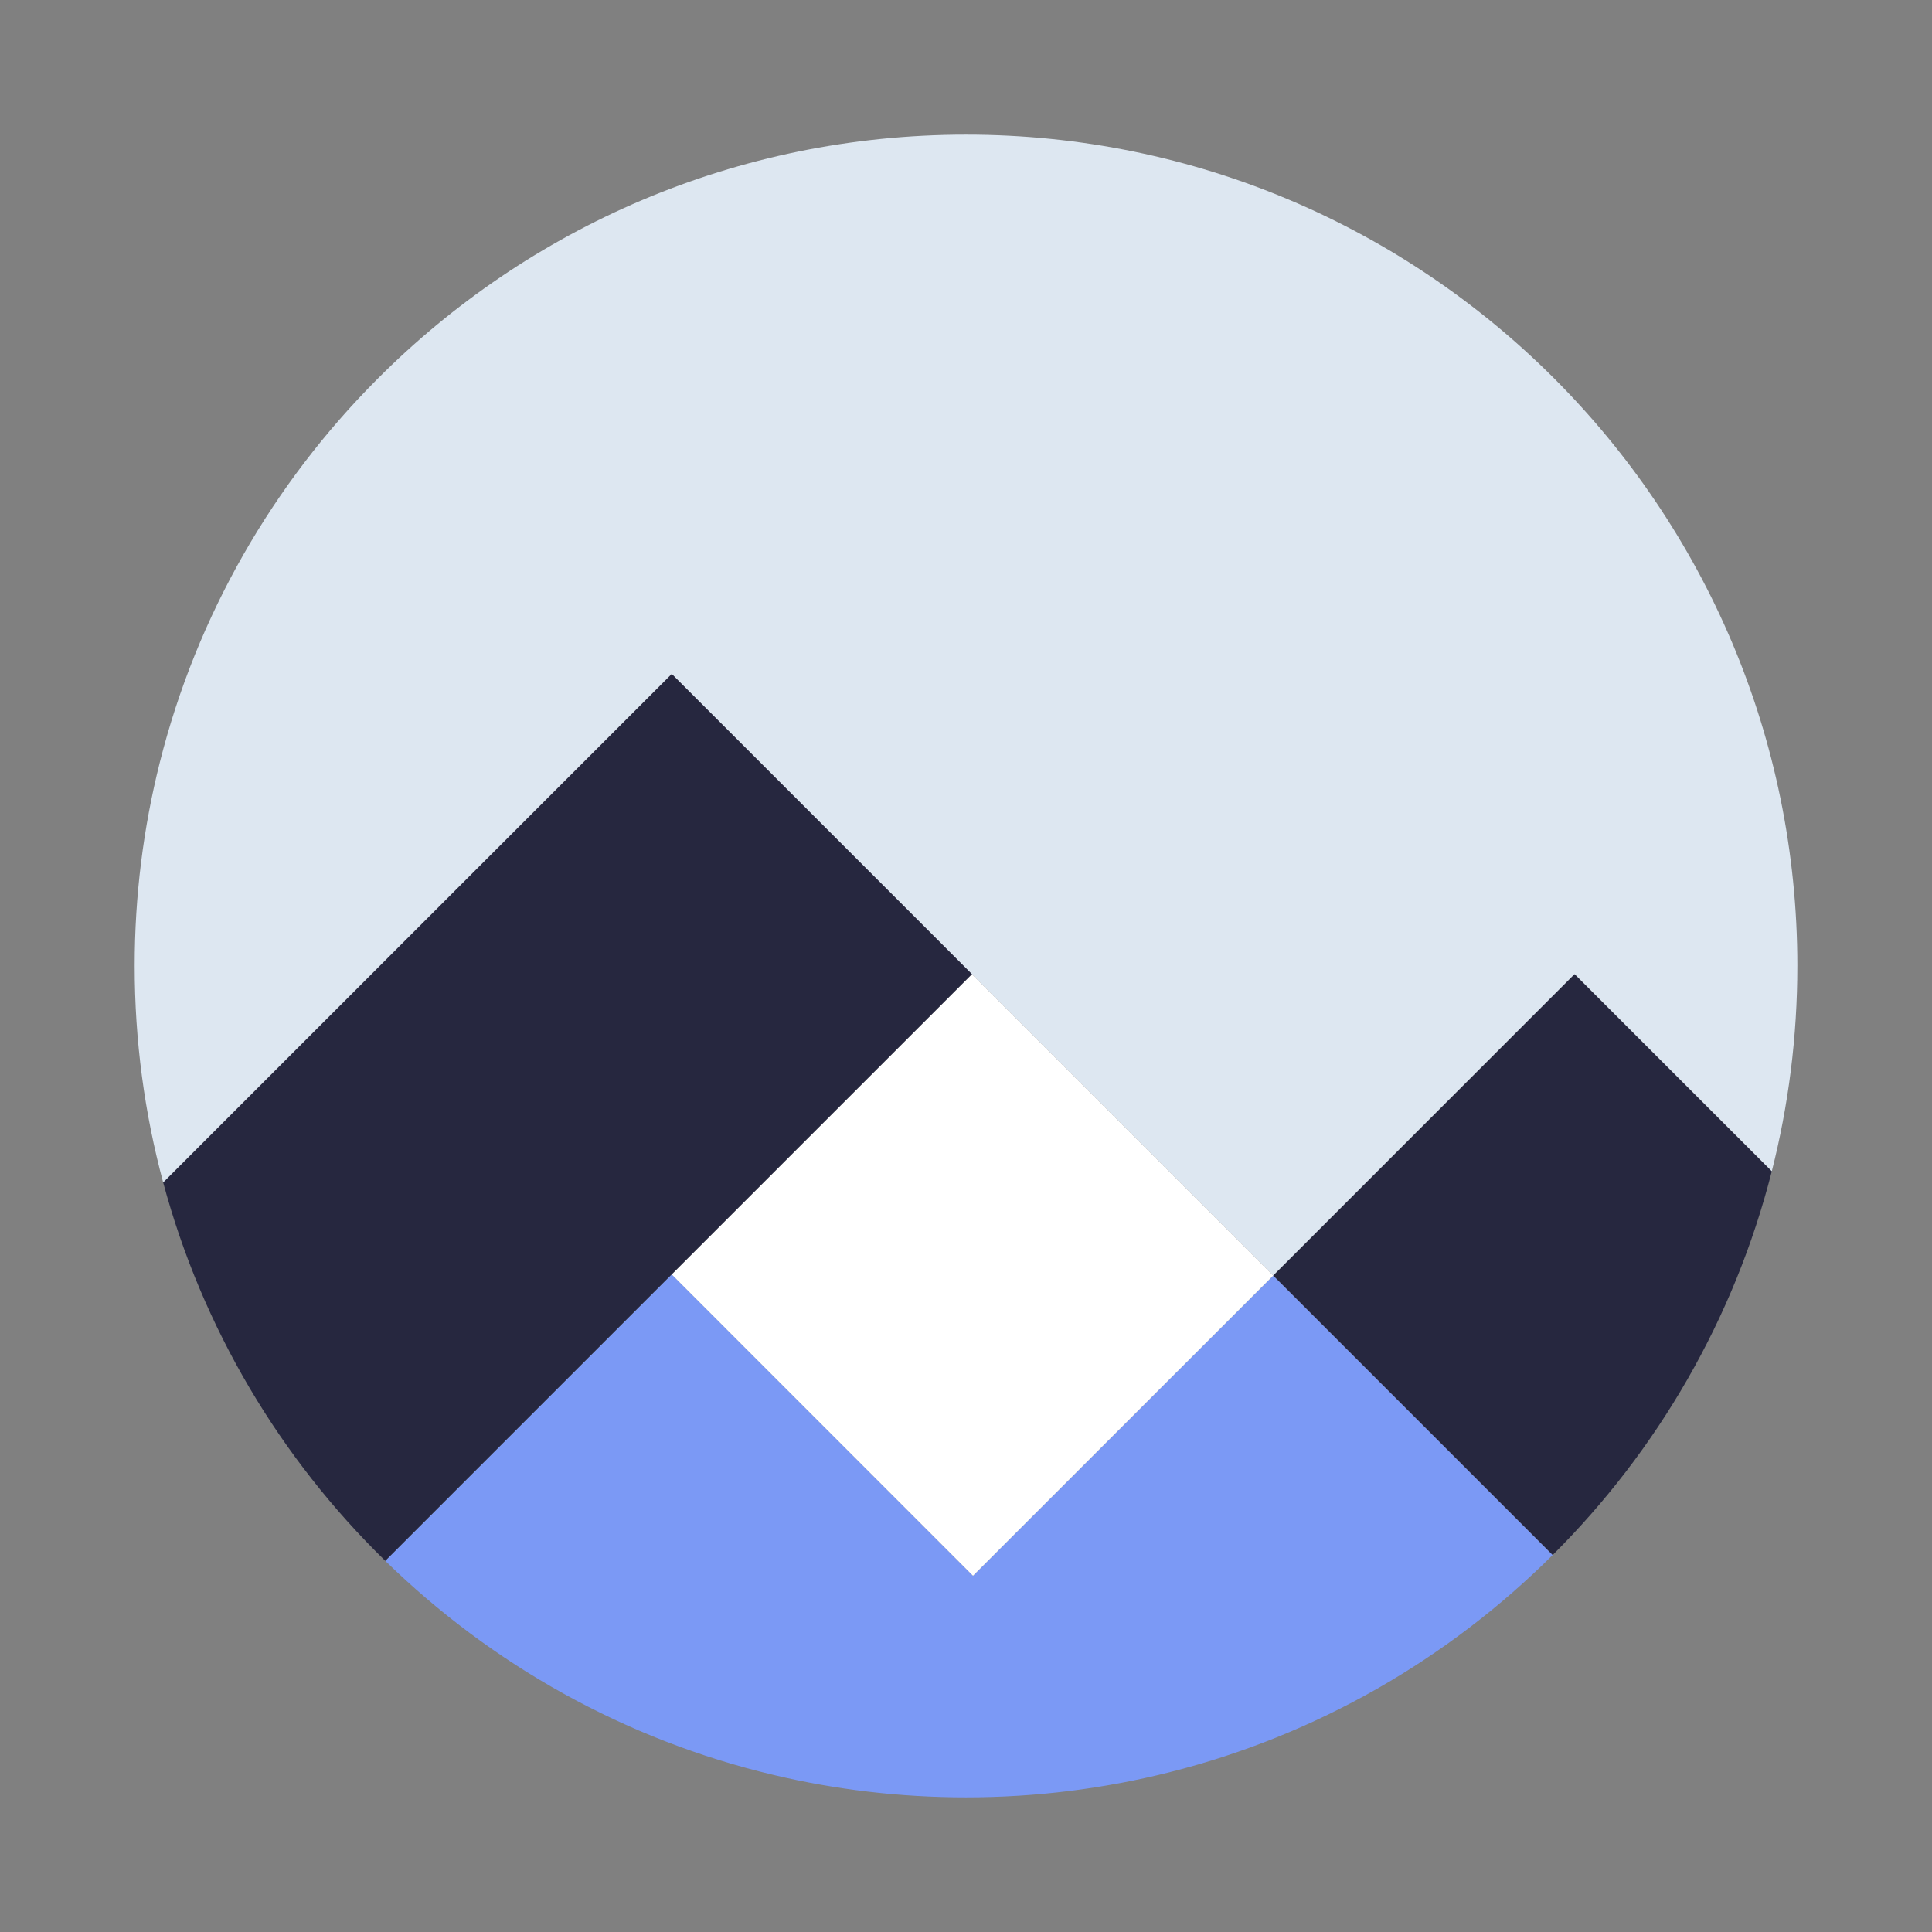
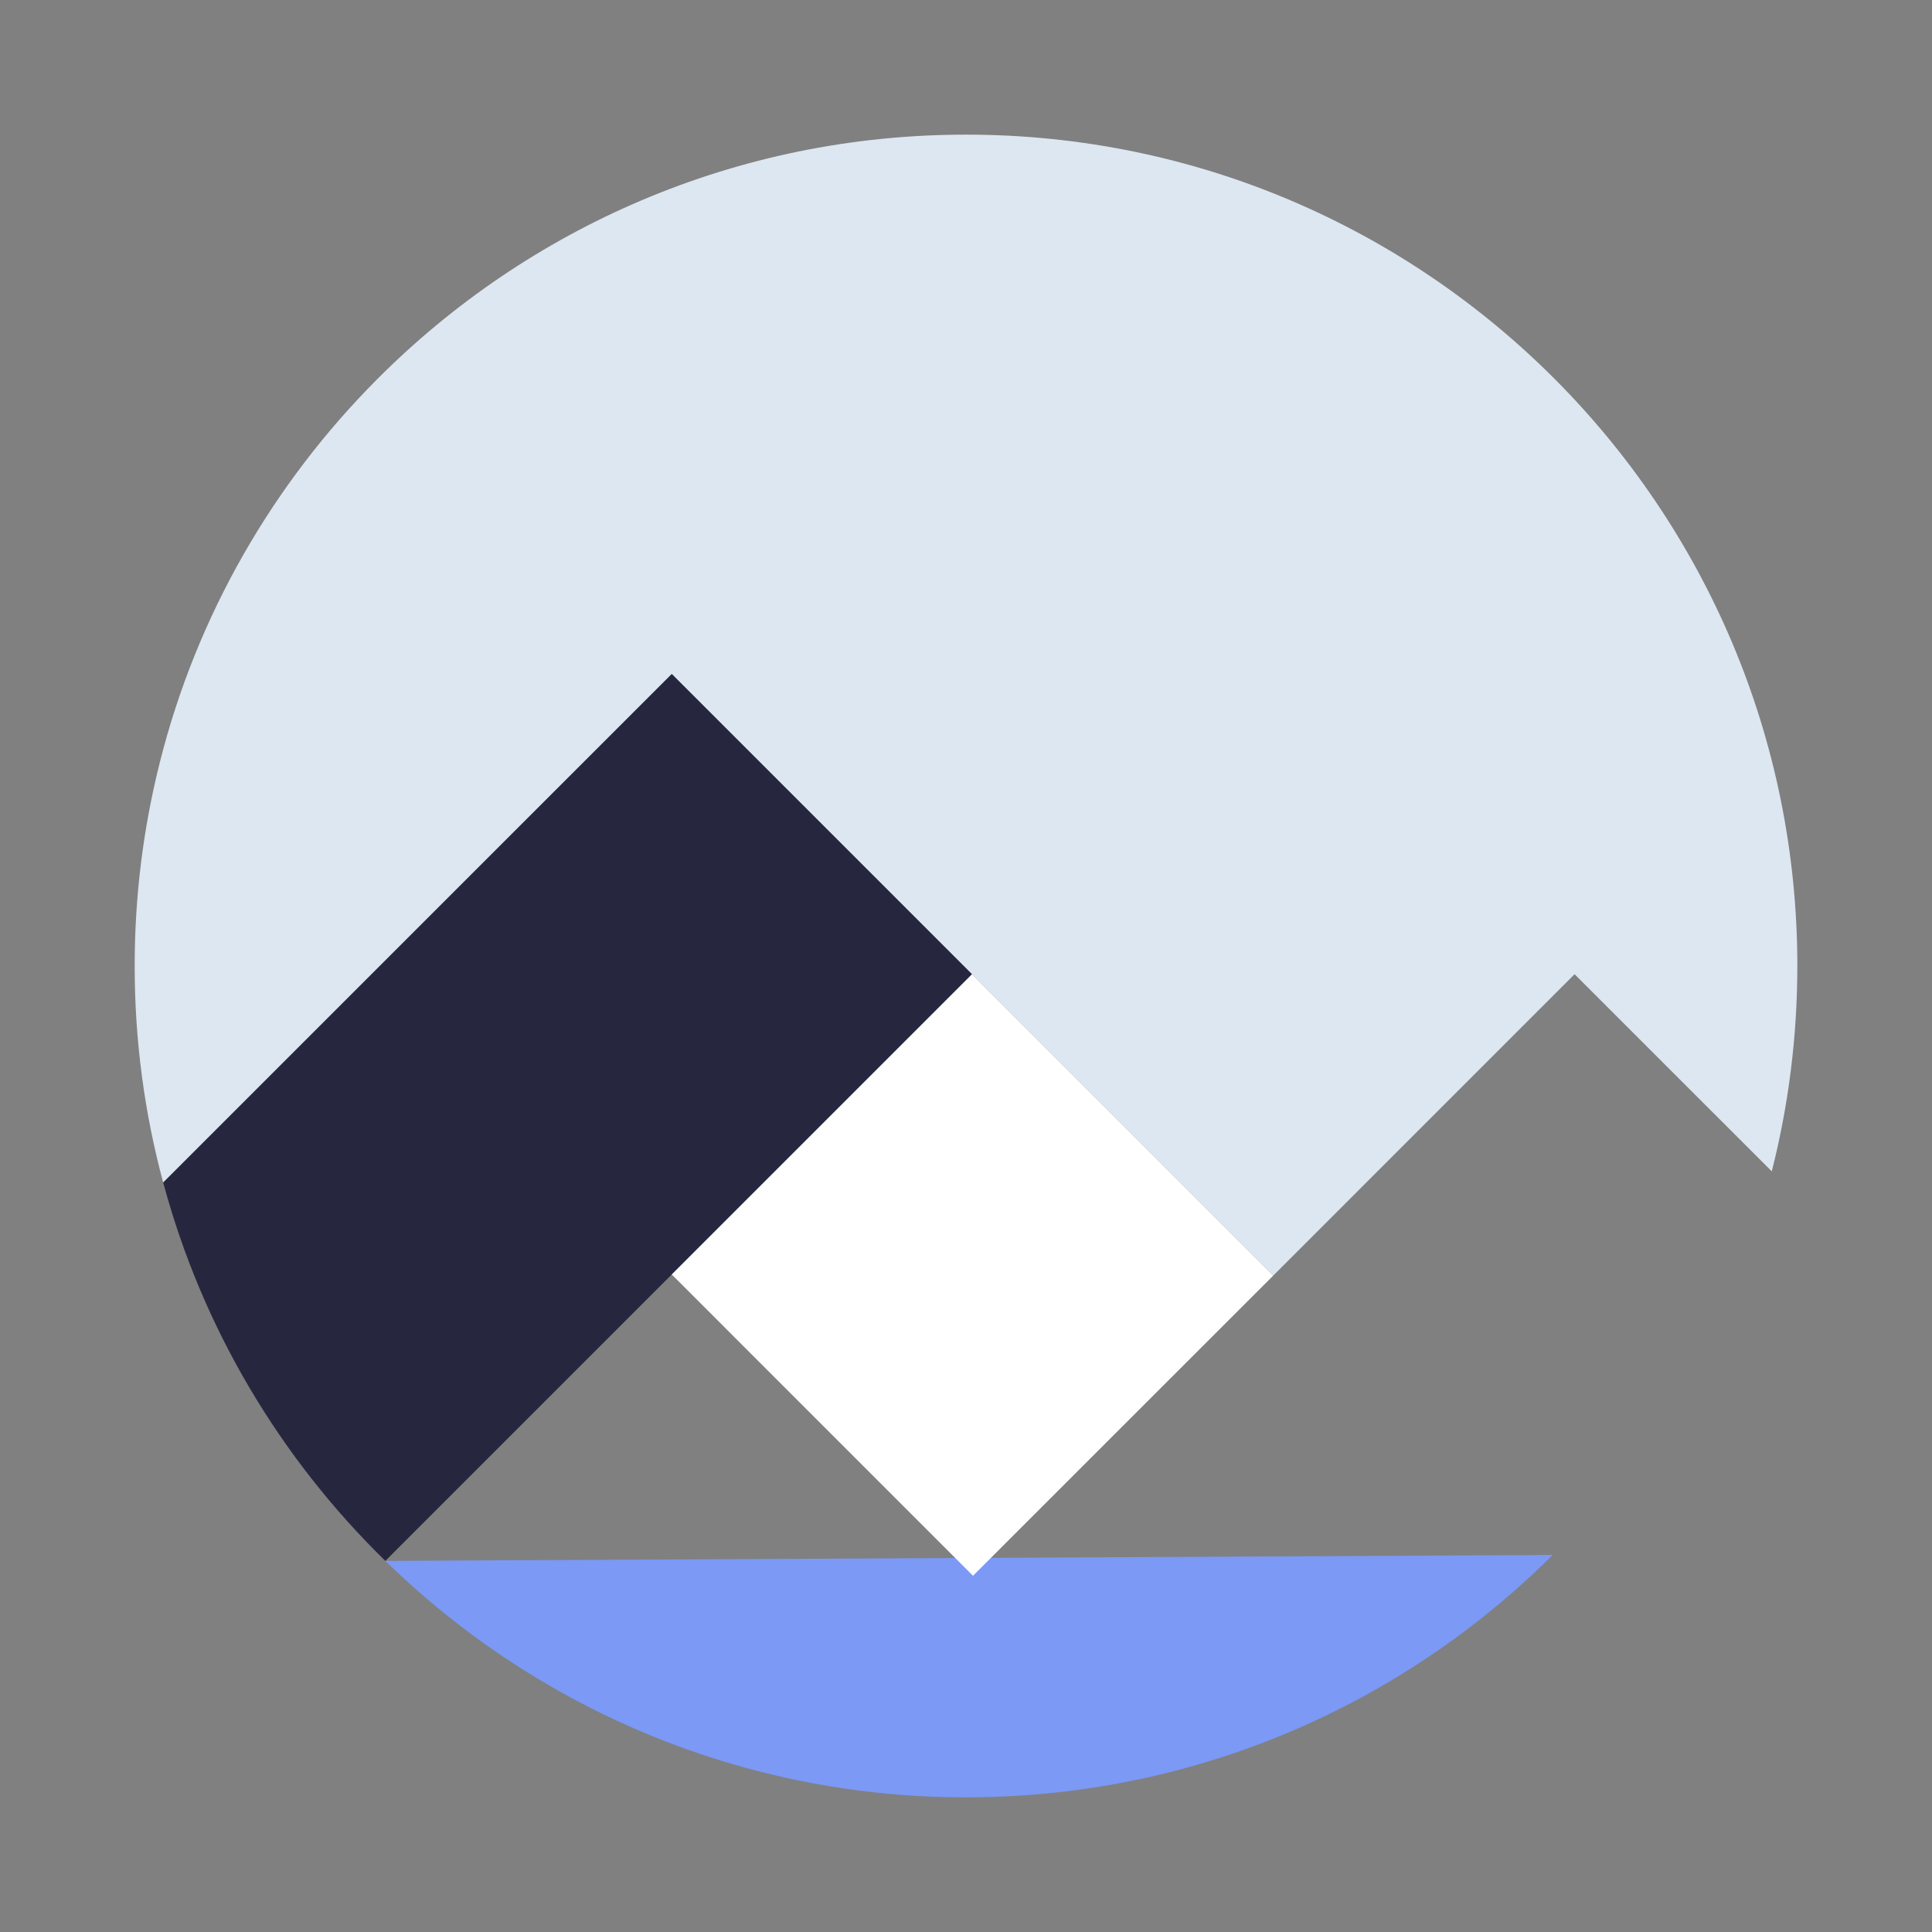
<svg xmlns="http://www.w3.org/2000/svg" id="Layer_1" viewBox="0 0 4096 4096">
  <rect x="0" y="0" width="4096" height="4096" fill="#808080" stroke="none" />
  <defs>
    <style>.cls-1{fill:#fff;}.cls-2{fill:#26273f;}.cls-3{fill:#7b99f5;}.cls-4{fill:#dde7f1;}</style>
  </defs>
  <path class="cls-4" d="m3810.5,2047.94c0,150.23-18.85,296.2-54.19,435.41l-418.1-417.98-638.76,638.88-638.76-638.76-636.51-636.51-636.63,636.51-441.57,441.57c-39.49-146.44-60.47-300.35-60.47-459.12,0-148.81,18.5-293.35,53.24-431.38,78.5-312.33,240.35-591.45,460.66-812.36,318.97-320.51,760.66-518.77,1248.6-518.77,973.38,0,1762.5,789.12,1762.5,1762.5Z" />
  <path class="cls-2" d="m2060.69,2065.49l-1243.73,1243.73c-222.57-217.23-387.86-492.92-470.98-802.16l441.57-441.57,636.63-636.51,636.51,636.51Z" />
-   <path class="cls-3" d="m3291.85,3296.65c-221.02,220.19-500.15,382.17-812.48,460.66-138.02,34.74-282.56,53.24-431.38,53.24-140.27,0-276.75-16.36-407.54-47.43-316-74.7-598.92-234.54-823.5-453.91l607.22-607.22,638.65,638.76,636.63-636.51,592.4,592.4Z" />
+   <path class="cls-3" d="m3291.85,3296.65c-221.02,220.19-500.15,382.17-812.48,460.66-138.02,34.74-282.56,53.24-431.38,53.24-140.27,0-276.75-16.36-407.54-47.43-316-74.7-598.92-234.54-823.5-453.91Z" />
  <polygon class="cls-1" points="2060.69 2065.49 2699.45 2704.25 2062.82 3340.77 1424.18 2702 2060.69 2065.49" />
-   <path class="cls-2" d="m3756.31,2483.35c-79.56,312.92-242.72,592.52-464.46,813.31l-592.4-592.4,638.76-638.88,418.1,417.98Z" />
</svg>